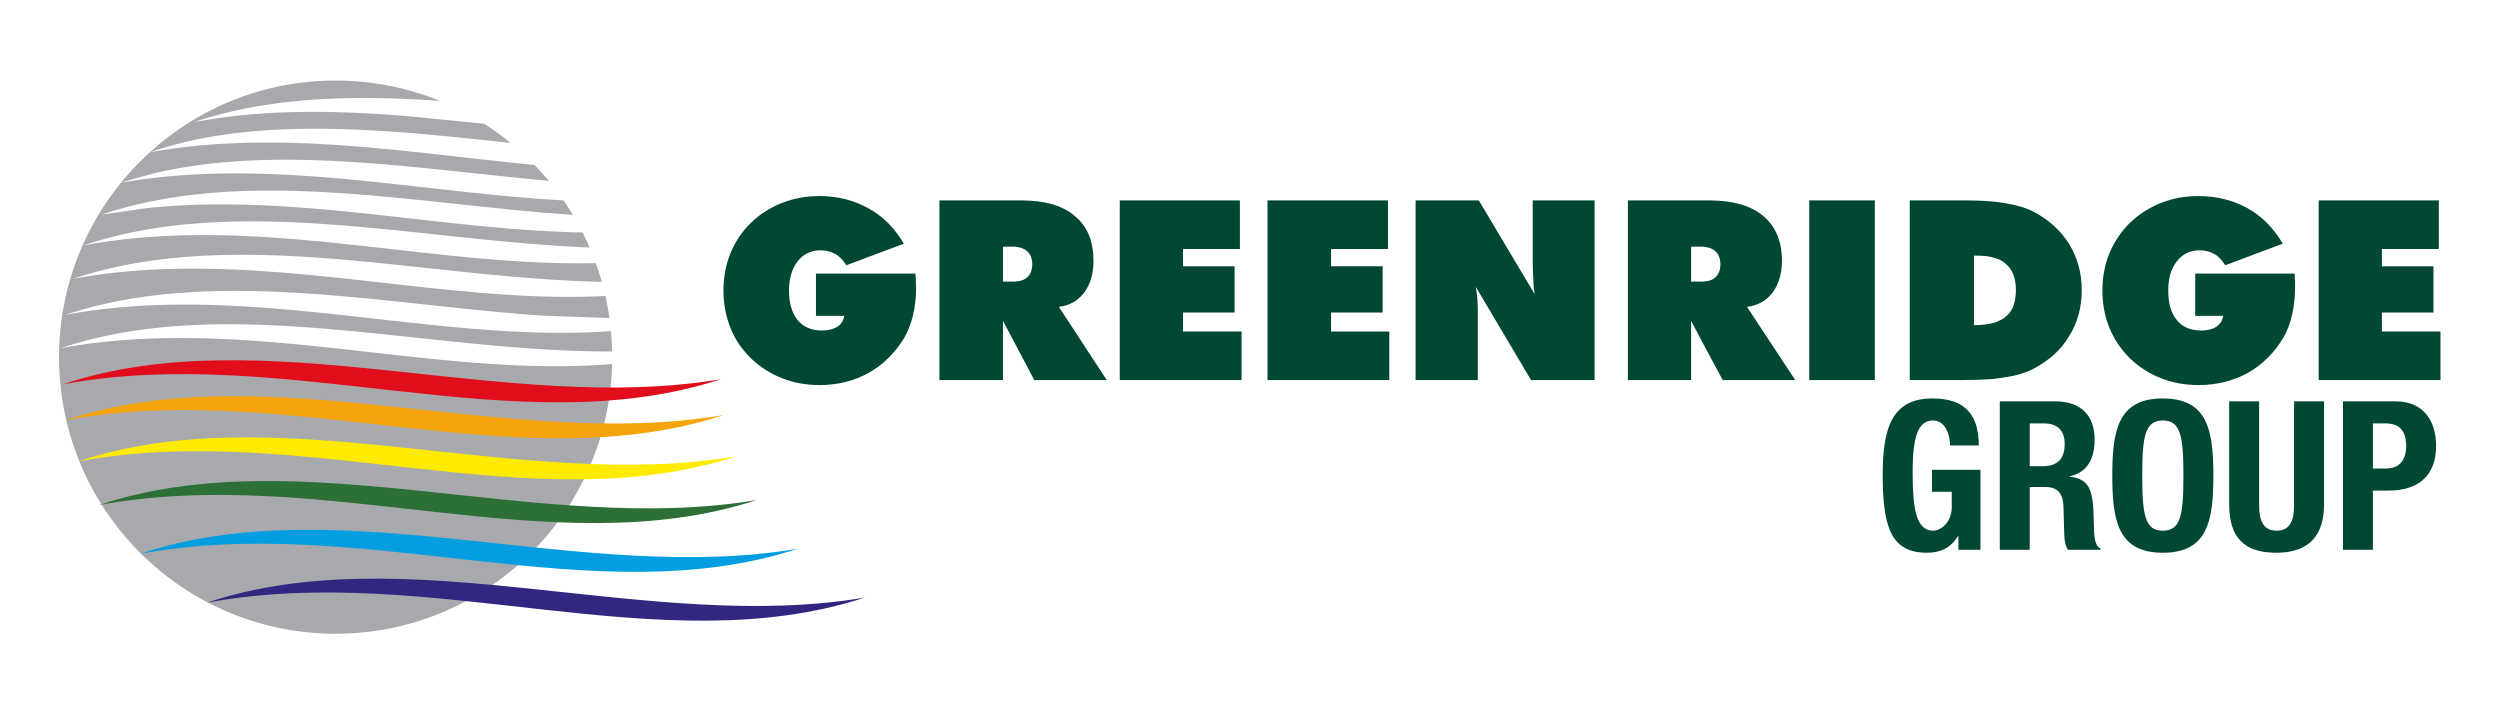
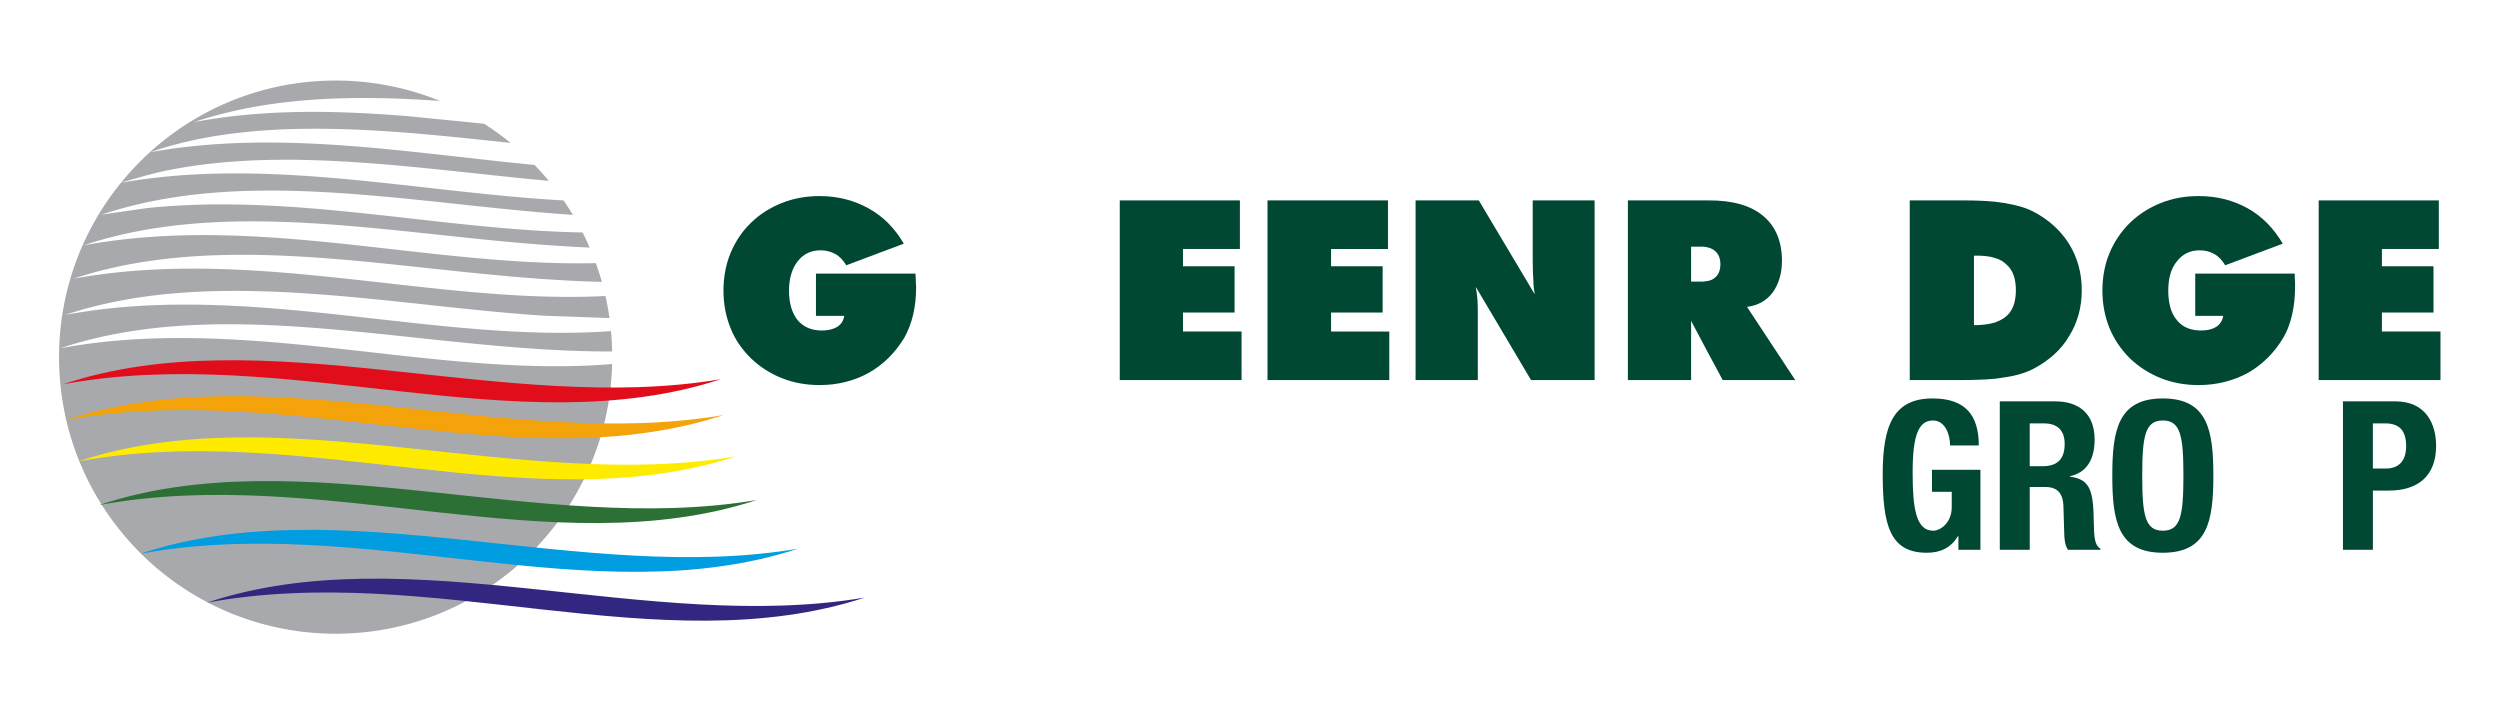
<svg xmlns="http://www.w3.org/2000/svg" width="420" height="120" viewBox="-9.921 -13.534 420 120">
  <path fill-rule="evenodd" clip-rule="evenodd" fill="#004834" d="M131.912 39.531h-4.752v-7.1h16.715c.056.614.056 1.062.056 1.341 0 .336.057.615.057.84 0 1.731-.168 3.297-.504 4.751-.335 1.397-.838 2.683-1.453 3.802-1.565 2.57-3.521 4.528-5.981 5.925-2.404 1.343-5.199 2.068-8.273 2.068-2.292 0-4.417-.391-6.373-1.173-1.957-.783-3.69-1.9-5.199-3.355-1.51-1.508-2.684-3.186-3.41-5.086-.783-1.957-1.174-4.025-1.174-6.262s.391-4.361 1.174-6.261c.782-1.901 1.9-3.634 3.41-5.088 1.453-1.452 3.242-2.571 5.199-3.354 1.956-.782 4.081-1.175 6.373-1.175 3.074 0 5.813.729 8.218 2.068 2.459 1.343 4.416 3.355 5.925 5.927l-9.671 3.634c-.503-.84-1.118-1.51-1.845-1.9-.727-.392-1.509-.616-2.46-.616-1.621 0-2.906.616-3.857 1.845-.95 1.23-1.453 2.852-1.453 4.92 0 2.125.503 3.802 1.453 4.975 1.007 1.174 2.349 1.734 4.081 1.734 1.063 0 1.901-.224 2.572-.615.669-.447 1.059-1.063 1.172-1.845z" />
-   <path fill-rule="evenodd" clip-rule="evenodd" fill="#004834" d="M167.969 38.022c1.788-.225 3.187-1.007 4.248-2.404 1.063-1.398 1.565-3.187 1.565-5.312 0-3.298-1.006-5.813-3.13-7.548-2.068-1.787-5.088-2.625-9.057-2.625H147.9v30.186h10.677v-9.95l2.46 4.642 2.795 5.309h12.188l-8.051-12.298zm-5.31-4.976c-.447.392-.951.615-1.622.672-.224.055-.503.055-.782.055h-1.678v-5.869h1.678c.279 0 .559 0 .782.056.671.111 1.175.335 1.622.726.559.505.838 1.23.838 2.182 0 .948-.28 1.676-.838 2.178z" />
  <path fill-rule="evenodd" clip-rule="evenodd" fill="#004834" d="M178.199 50.319V20.134h20.181v8.16h-9.559v2.908h8.665v7.77h-8.665v3.187h9.839v8.16h-20.461z" />
  <path fill-rule="evenodd" clip-rule="evenodd" fill="#004834" d="M203.02 50.319V20.134h20.237v8.16h-9.559v2.908h8.665v7.77h-8.665v3.187h9.783v8.16H203.02z" />
  <path fill-rule="evenodd" clip-rule="evenodd" fill="#004834" d="M227.897 50.319V20.134h10.621l9.393 15.763c-.112-.67-.224-1.453-.224-2.291-.057-.839-.112-1.956-.112-3.354V20.134h10.398V50.32h-10.678l-9.28-15.652c.112.67.224 1.397.28 2.182.056.727.056 1.621.056 2.57v10.9h-10.454v-.001z" />
  <path fill-rule="evenodd" clip-rule="evenodd" fill="#004834" d="M283.577 38.022c1.789-.225 3.242-1.007 4.305-2.404 1.006-1.398 1.565-3.187 1.565-5.312 0-3.298-1.063-5.813-3.132-7.548-2.123-1.787-5.143-2.625-9.111-2.625h-13.64v30.186h10.621v-9.95l2.459 4.642 2.852 5.309h12.187l-8.106-12.298zm-5.311-4.976c-.393.392-.951.615-1.622.672-.224.055-.503.055-.727.055h-1.732v-5.869h1.732c.224 0 .503 0 .727.056.671.111 1.229.335 1.622.726.559.505.838 1.23.838 2.182 0 .948-.279 1.676-.838 2.178z" />
-   <path fill-rule="evenodd" clip-rule="evenodd" fill="#004834" d="M294.031 50.319V20.134h11.013v30.185h-11.013z" />
  <path fill-rule="evenodd" clip-rule="evenodd" fill="#004834" d="M337.691 27.455c-1.397-2.235-3.41-4.08-5.981-5.421-1.286-.672-2.852-1.119-4.863-1.454-.504-.056-1.063-.168-1.621-.224-1.622-.168-3.467-.223-5.535-.223h-8.777v30.186h7.995c2.459 0 4.583-.055 6.317-.223.558-.057 1.117-.168 1.563-.225 2.014-.278 3.635-.782 4.921-1.453 2.627-1.397 4.64-3.186 5.981-5.479 1.397-2.235 2.124-4.807 2.124-7.714s-.727-5.478-2.124-7.77zM327.07 39.642c-.504.449-1.119.728-1.845 1.007-.951.28-2.125.448-3.521.448V29.413h.446c1.174 0 2.235.111 3.075.391.782.225 1.396.559 1.899 1.063 1.118.95 1.622 2.403 1.622 4.36.001 2.012-.559 3.521-1.676 4.415z" />
  <path fill-rule="evenodd" clip-rule="evenodd" fill="#004834" d="M363.573 39.531h-4.695v-7.1h16.716c0 .614 0 1.062.056 1.341v.84c0 1.731-.168 3.297-.503 4.751-.336 1.397-.782 2.683-1.454 3.802-1.509 2.57-3.522 4.528-5.926 5.925-2.459 1.343-5.254 2.068-8.329 2.068-2.292 0-4.416-.391-6.373-1.173-1.956-.783-3.689-1.9-5.199-3.355-1.509-1.508-2.627-3.186-3.409-5.086-.782-1.957-1.174-4.025-1.174-6.262s.392-4.361 1.174-6.261c.782-1.901 1.956-3.634 3.409-5.088 1.51-1.452 3.243-2.571 5.199-3.354 1.957-.782 4.081-1.175 6.373-1.175 3.131 0 5.87.729 8.272 2.068 2.405 1.343 4.361 3.355 5.871 5.927l-9.672 3.634c-.502-.84-1.117-1.51-1.844-1.9-.671-.392-1.509-.616-2.46-.616-1.565 0-2.852.616-3.802 1.845-1.006 1.23-1.453 2.852-1.453 4.92 0 2.125.447 3.802 1.453 4.975.95 1.174 2.292 1.734 4.08 1.734 1.063 0 1.902-.224 2.518-.615.67-.447 1.061-1.063 1.172-1.845z" />
  <path fill-rule="evenodd" clip-rule="evenodd" fill="#004834" d="M379.618 50.319V20.134H399.8v8.16h-9.56v2.908h8.665v7.77h-8.665v3.187h9.839v8.16h-20.461z" />
  <path fill="#004834" d="M317.692 61.3c0-1.852-.839-4.193-2.865-4.193-2.445 0-3.424 2.516-3.424 8.734 0 6.01.559 9.782 3.459 9.782 1.188 0 3.109-1.292 3.109-3.982V69.09h-3.319v-3.702h8.14v13.449h-3.702v-2.306h-.07c-1.188 1.956-2.9 2.796-5.24 2.796-6.184 0-7.406-4.612-7.406-13.241 0-8.384 1.956-12.682 8.384-12.682 5.521 0 7.757 2.829 7.757 7.896h-4.823z" />
  <path fill="#004834" d="M326.043 53.894h9.292c4.122 0 6.639 2.166 6.639 6.428 0 3.318-1.328 5.555-4.157 6.148v.07c3.424.454 3.947 2.341 4.017 7.616.035 2.62.175 3.982 1.118 4.472v.209h-5.449c-.489-.698-.595-1.643-.63-2.619l-.14-4.787c-.069-1.957-.942-3.145-2.969-3.145h-2.69v10.551h-5.03V53.894zm5.031 10.899h2.097c2.41 0 3.773-1.048 3.773-3.738 0-2.306-1.225-3.458-3.494-3.458h-2.376v7.196z" />
  <path fill="#004834" d="M353.434 53.404c7.546 0 8.49 5.38 8.49 12.96 0 7.582-.944 12.963-8.49 12.963-7.545 0-8.489-5.381-8.489-12.963 0-7.58.944-12.96 8.489-12.96zm0 22.219c2.971 0 3.459-2.551 3.459-9.259 0-6.672-.488-9.258-3.459-9.258-2.969 0-3.459 2.586-3.459 9.258 0 6.708.49 9.259 3.459 9.259z" />
-   <path fill="#004834" d="M369.612 53.894v17.397c0 2.479.594 4.332 2.935 4.332 2.34 0 2.935-1.853 2.935-4.332V53.894h5.03v17.397c0 6.358-3.878 8.036-7.965 8.036s-7.966-1.363-7.966-8.036V53.894h5.031z" />
  <path fill="#004834" d="M383.694 53.894h8.803c5.102 0 6.848 3.737 6.848 7.476 0 5.171-3.179 7.512-7.93 7.512h-2.69v9.956h-5.03V53.894zm5.03 11.283h2.235c1.992 0 3.354-1.188 3.354-3.736 0-2.447-.979-3.844-3.493-3.844h-2.097v7.58z" />
  <path fill-rule="evenodd" clip-rule="evenodd" fill="#A7A9AC" d="M92.92 45.516a47.216 47.216 0 00-.195-3.424c-29.534 2.139-60.84-8.467-91.649-2.732 24.596-8.241 54.395-1.534 80.393.143l11 .396a45.604 45.604 0 00-.678-3.704c-4.255.217-8.73.178-12.984-.017-24.815-1.126-50.866-7.604-76.443-2.876 18.477-6.148 39.224-3.969 58.63-1.893 10.003 1.07 20.158 2.178 30.197 2.412-.301-1.066-.64-2.116-1.013-3.15-28.278.637-56.956-8.375-86.083-2.981.406-.136.813-.267 1.222-.395 19.996-6.254 42.342-3.036 64.708-.727 6.288.648 12.798 1.214 19.117 1.493-.372-.861-.767-1.707-1.189-2.539-24.095-.43-48.513-6.676-73.222-4.094L7.14 22.526c22.704-7.592 48.54-2.568 74.032-.353l5.154.401c-.5-.83-1.022-1.643-1.57-2.438-24.569-1.354-49.638-7.332-74.351-2.972C3.901 25.159 0 35.357 0 46.466c0 25.661 20.804 46.466 46.467 46.466 25.276 0 45.838-20.183 46.451-45.312-11.035.927-22.514-.011-34.05-1.256C39.431 44.254 19.67 41.359.21 44.972c16.854-5.624 35.493-4.269 53.411-2.439 13.056 1.339 26.388 3.024 39.299 2.983zM82.273 16.852c-22.362-2.054-45.128-5.994-65.584-1.439-.898.2-5.687 1.531-6.279 1.745C18.93 6.688 31.916 0 46.467 0c6.202 0 12.121 1.218 17.53 3.424-13.744-.966-28.133-.852-41.315 3.551 11.905-2.224 23.632-1.969 35.695-1.013L71.399 7.25c1.552.989 3.041 2.066 4.459 3.227-18.934-2.006-42.353-4.816-60.506 1.56 21.317-3.862 43.353.109 64.524 2.139.832.861 1.632 1.752 2.397 2.676z" />
  <path fill-rule="evenodd" clip-rule="evenodd" fill="#312781" d="M24.834 87.717c33.722-11.275 74.315 5.297 110.556-.865-34.274 11.221-72.953-6.112-110.556.865z" />
  <path fill-rule="evenodd" clip-rule="evenodd" fill="#009DE1" d="M13.61 79.508c33.722-11.25 74.315 5.298 110.556-.865-34.299 11.223-72.952-6.084-110.556.865z" />
  <path fill-rule="evenodd" clip-rule="evenodd" fill="#2C7036" d="M6.687 71.325c33.723-11.276 74.316 5.271 110.557-.863-34.273 11.198-72.953-6.111-110.557.863z" />
  <path fill-rule="evenodd" clip-rule="evenodd" fill="#FFEB00" d="M3.226 63.985c33.724-11.277 74.342 5.297 110.556-.865-34.274 11.196-72.953-6.111-110.556.865z" />
  <path fill-rule="evenodd" clip-rule="evenodd" fill="#E20D1B" d="M.656 51.029c33.722-11.276 74.316 5.271 110.555-.865-34.298 11.224-72.952-6.109-110.555.865z" />
  <path fill-rule="evenodd" clip-rule="evenodd" fill="#F4A30A" d="M1.075 57.062c33.723-11.276 74.316 5.297 110.555-.865-34.273 11.247-72.95-6.086-110.555.865z" />
</svg>